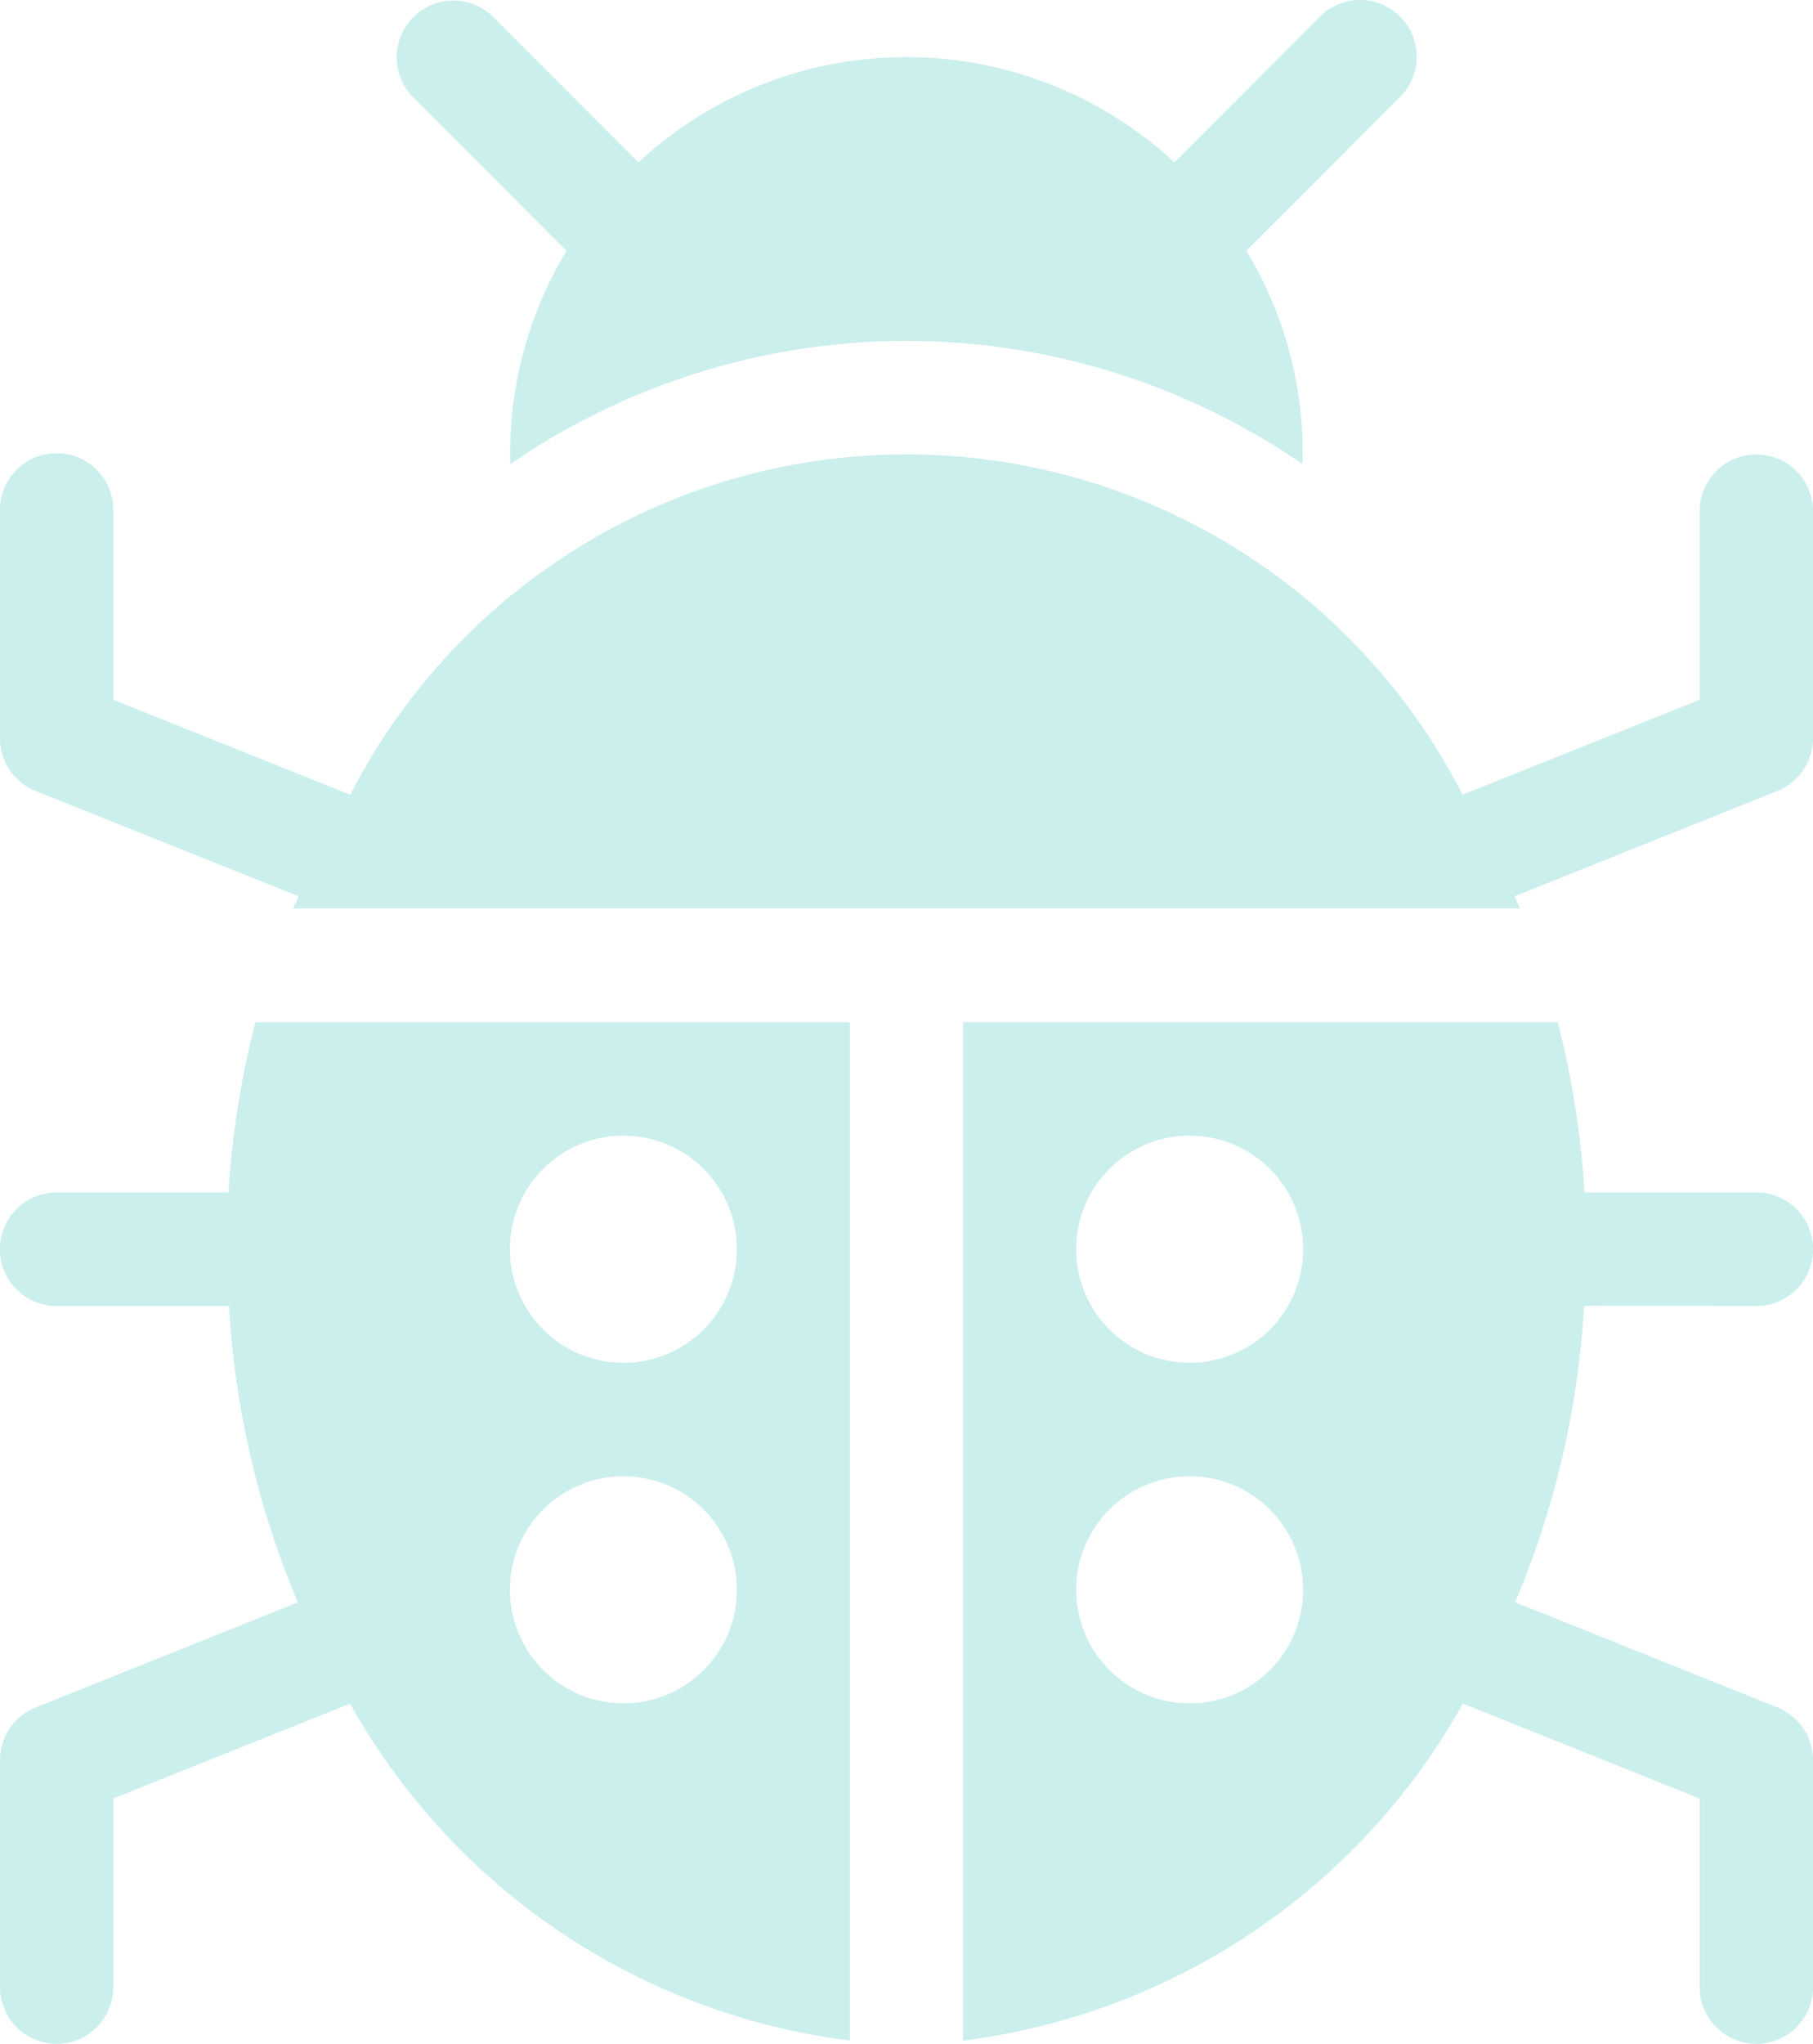
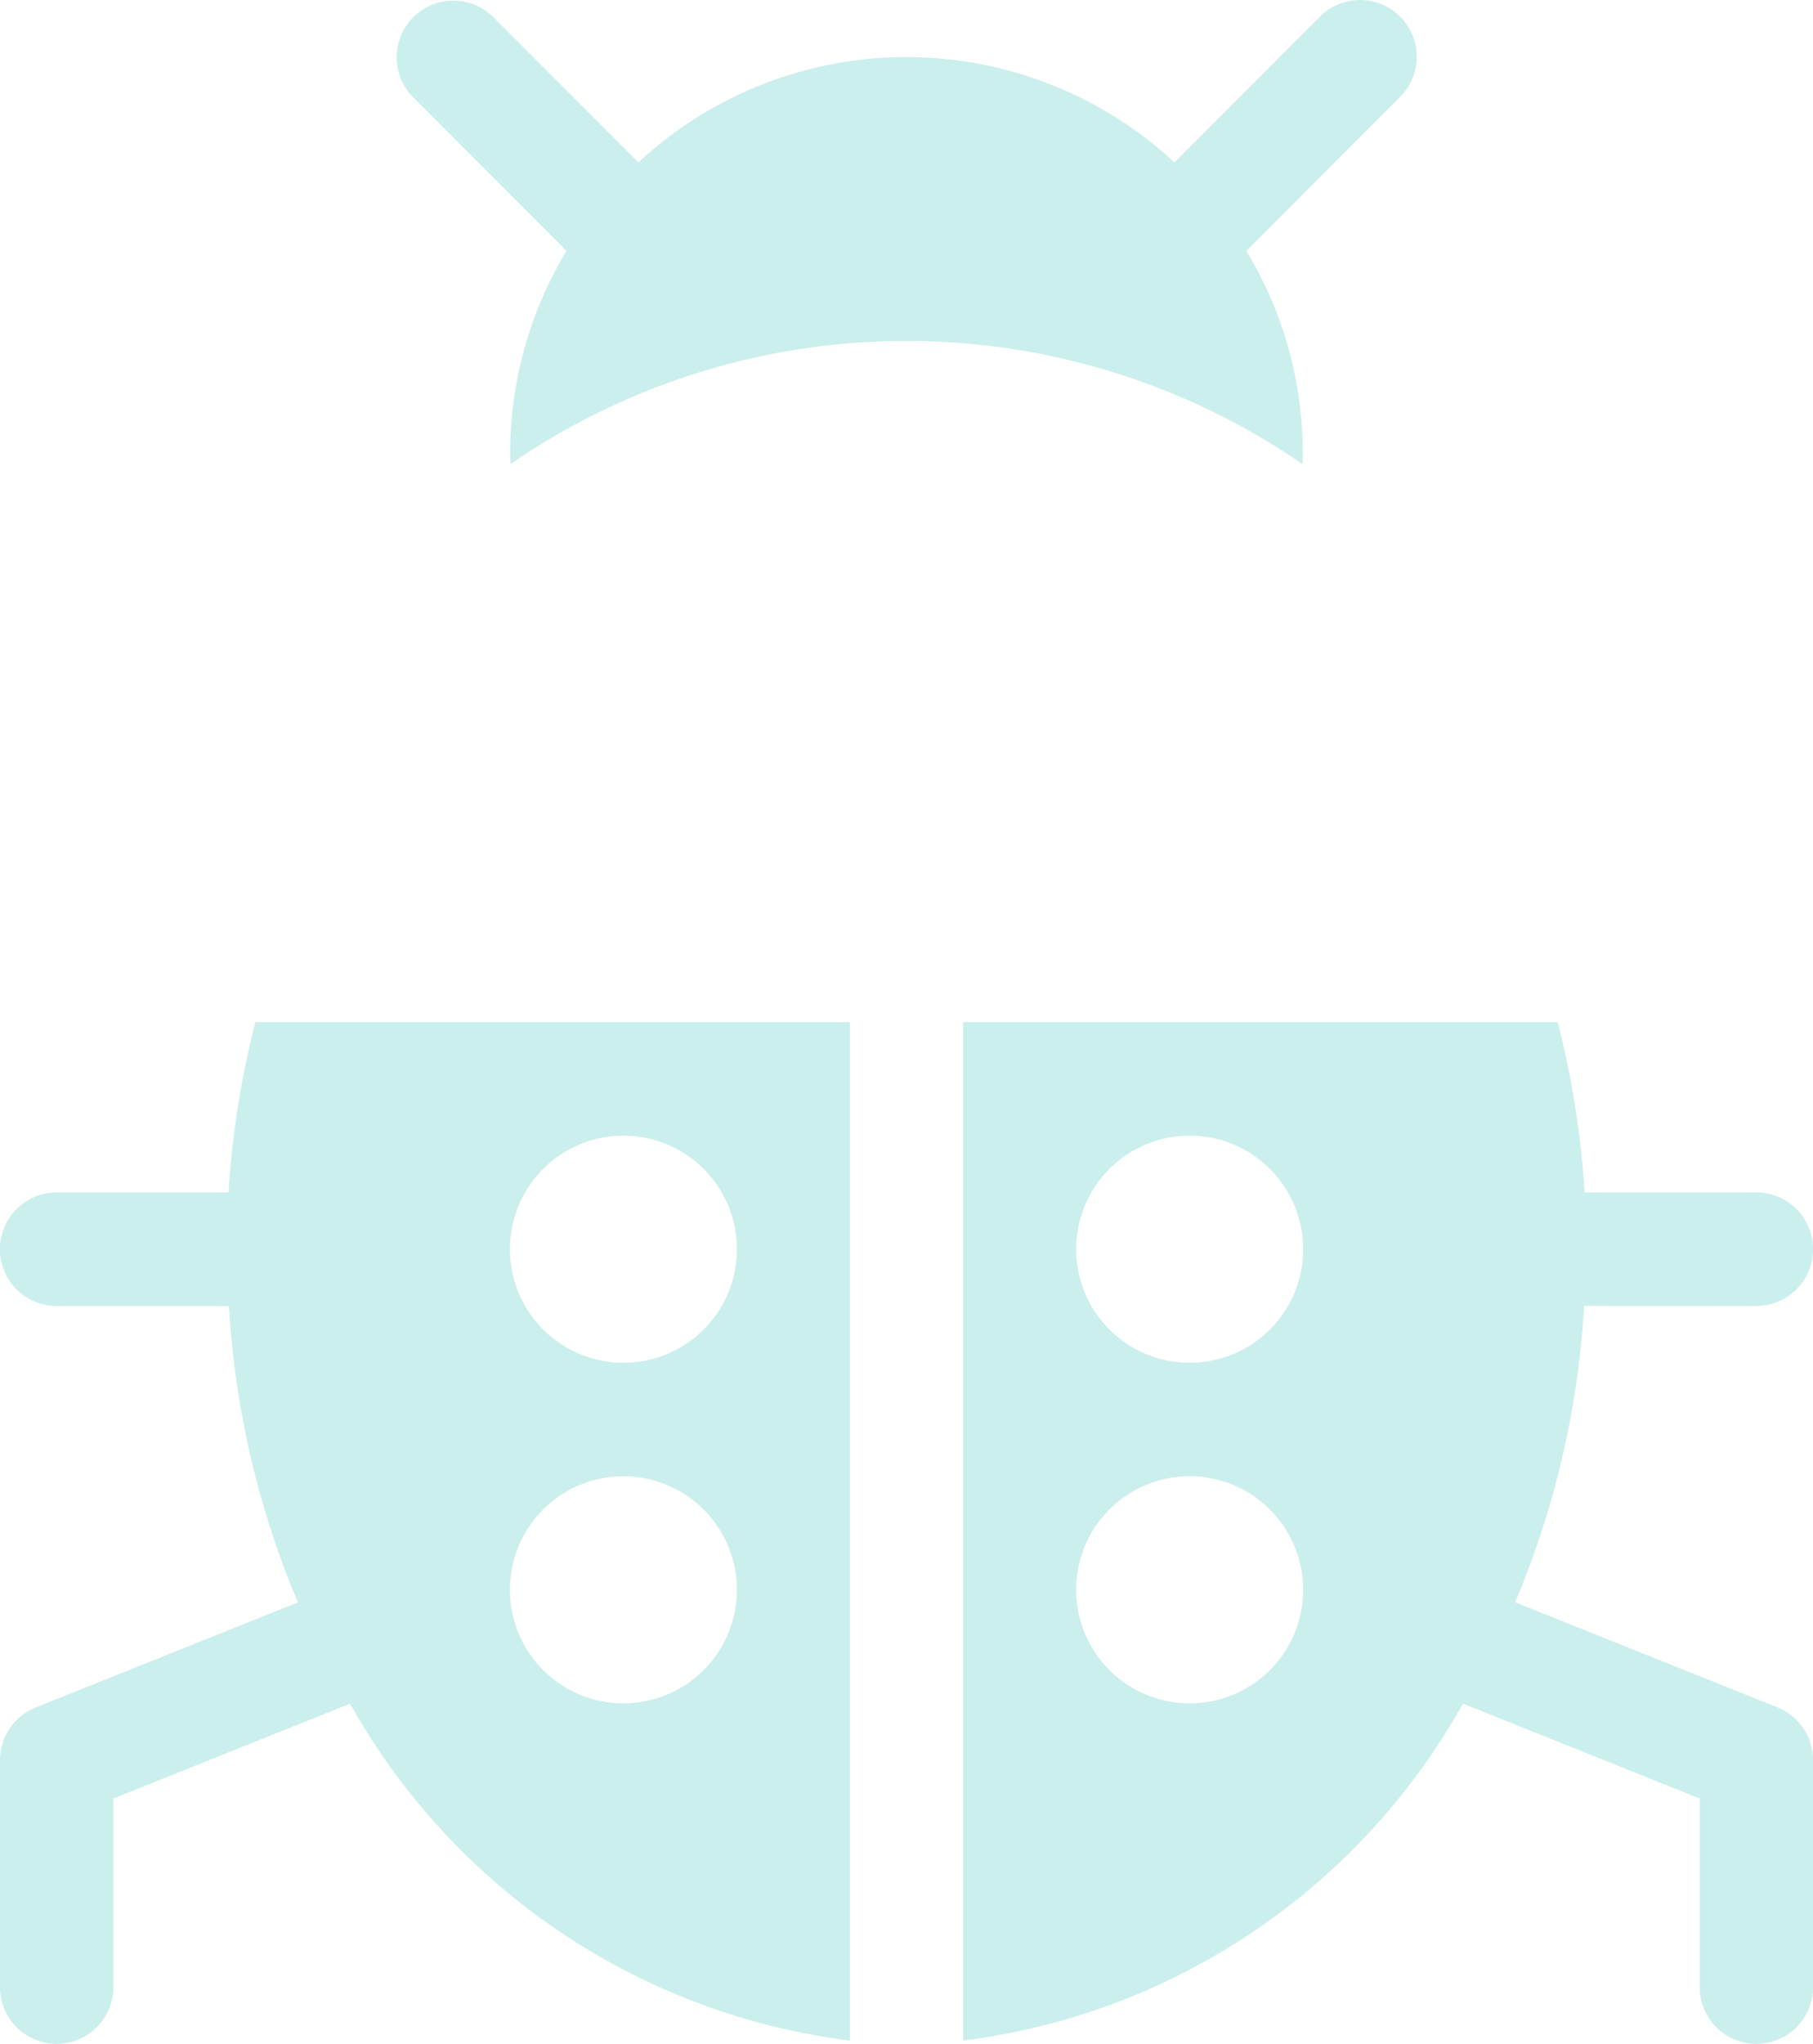
<svg xmlns="http://www.w3.org/2000/svg" width="71" height="80">
  <defs>
    <style>
            .cls-1{fill:#cbefec}
        </style>
  </defs>
  <g id="icon_prevent_01" data-name="icon/prevent/01" transform="translate(-224 -215.95)">
    <path id="패스_55" data-name="패스 55" class="cls-1" d="M286.692 225.77a15.267 15.267 0 0 0-2.2 8.346 27.364 27.364 0 0 1 31.024 0 15.27 15.27 0 0 0-2.2-8.346l6.005-6.014a2.22 2.22 0 0 0-3.109-3.17l-.028.028-5.686 5.693a15.422 15.422 0 0 0-20.992 0l-5.686-5.693a2.22 2.22 0 0 0-3.137 3.142z" transform="translate(-40.506)" />
    <path id="패스_56" data-name="패스 56" class="cls-1" d="M232.947 366.666h-6.728a2.222 2.222 0 0 0 0 4.444h6.748a34.926 34.926 0 0 0 2.7 11.6l-10.272 4.114a2.225 2.225 0 0 0-1.395 2.06v8.887a2.219 2.219 0 1 0 4.438 0v-7.383l9.272-3.714a26.145 26.145 0 0 0 19.572 13.187V360H234a35.9 35.9 0 0 0-1.053 6.666zm15.46-2.222a4.444 4.444 0 1 1-4.437 4.444 4.44 4.44 0 0 1 4.436-4.444zm0 13.331a4.444 4.444 0 1 1-4.437 4.444 4.44 4.44 0 0 1 4.436-4.444z" transform="translate(0 -104.043)" />
-     <path id="패스_57" data-name="패스 57" class="cls-1" d="M292.781 280a2.22 2.22 0 0 0-2.219 2.222v7.378l-9.283 3.718a24.464 24.464 0 0 0-43.56 0l-9.283-3.718v-7.383a2.219 2.219 0 1 0-4.437 0v8.887a2.225 2.225 0 0 0 1.394 2.064l10.3 4.125c-.069.161-.146.315-.212.477h48.039c-.066-.162-.144-.316-.212-.477l10.3-4.125a2.225 2.225 0 0 0 1.392-2.059v-8.887a2.22 2.22 0 0 0-2.219-2.222z" transform="translate(0 -46.261)" />
    <path id="패스_58" data-name="패스 58" class="cls-1" d="M391.063 371.109a2.222 2.222 0 0 0 0-4.444h-6.728a35.9 35.9 0 0 0-1.05-6.666H360v39.862a26.145 26.145 0 0 0 19.572-13.187l9.272 3.714v7.383a2.219 2.219 0 1 0 4.438 0v-8.887a2.225 2.225 0 0 0-1.394-2.064l-10.272-4.114a34.926 34.926 0 0 0 2.7-11.6zm-22.187 15.553a4.444 4.444 0 1 1 4.438-4.444 4.44 4.44 0 0 1-4.439 4.444zm0-13.331a4.444 4.444 0 1 1 4.438-4.444 4.44 4.44 0 0 1-4.439 4.444z" transform="translate(-98.281 -104.043)" />
  </g>
</svg>